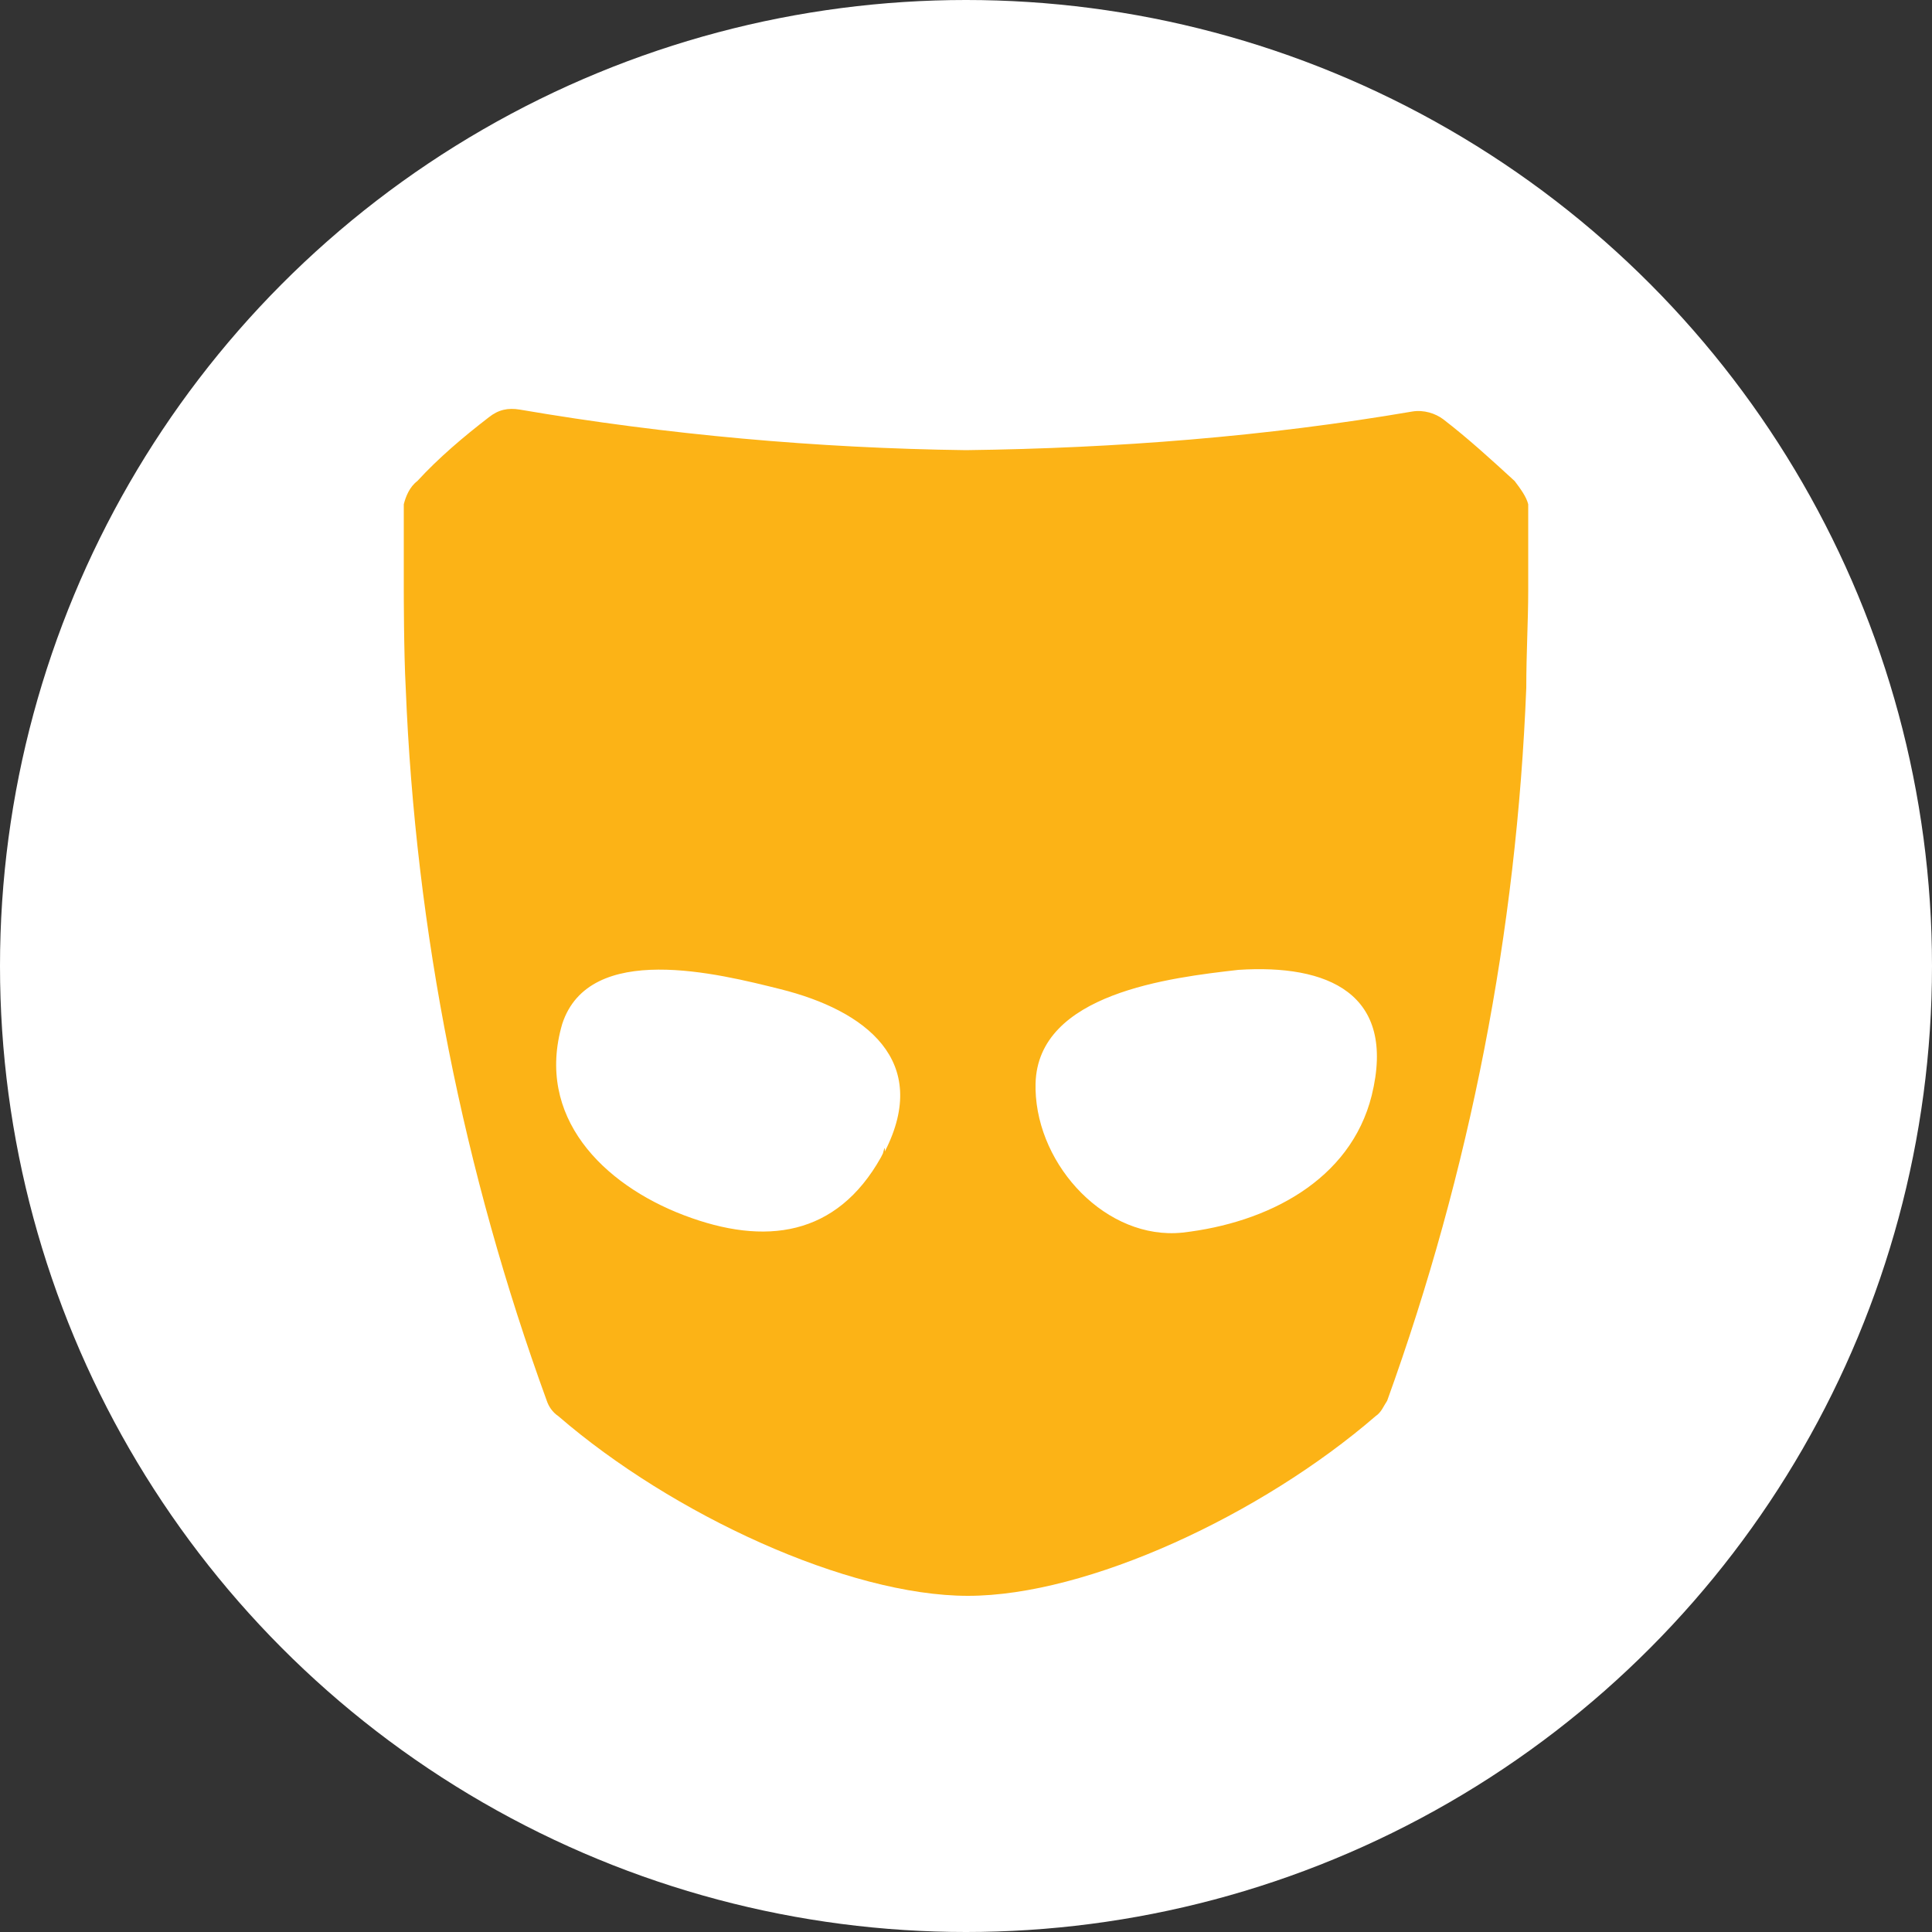
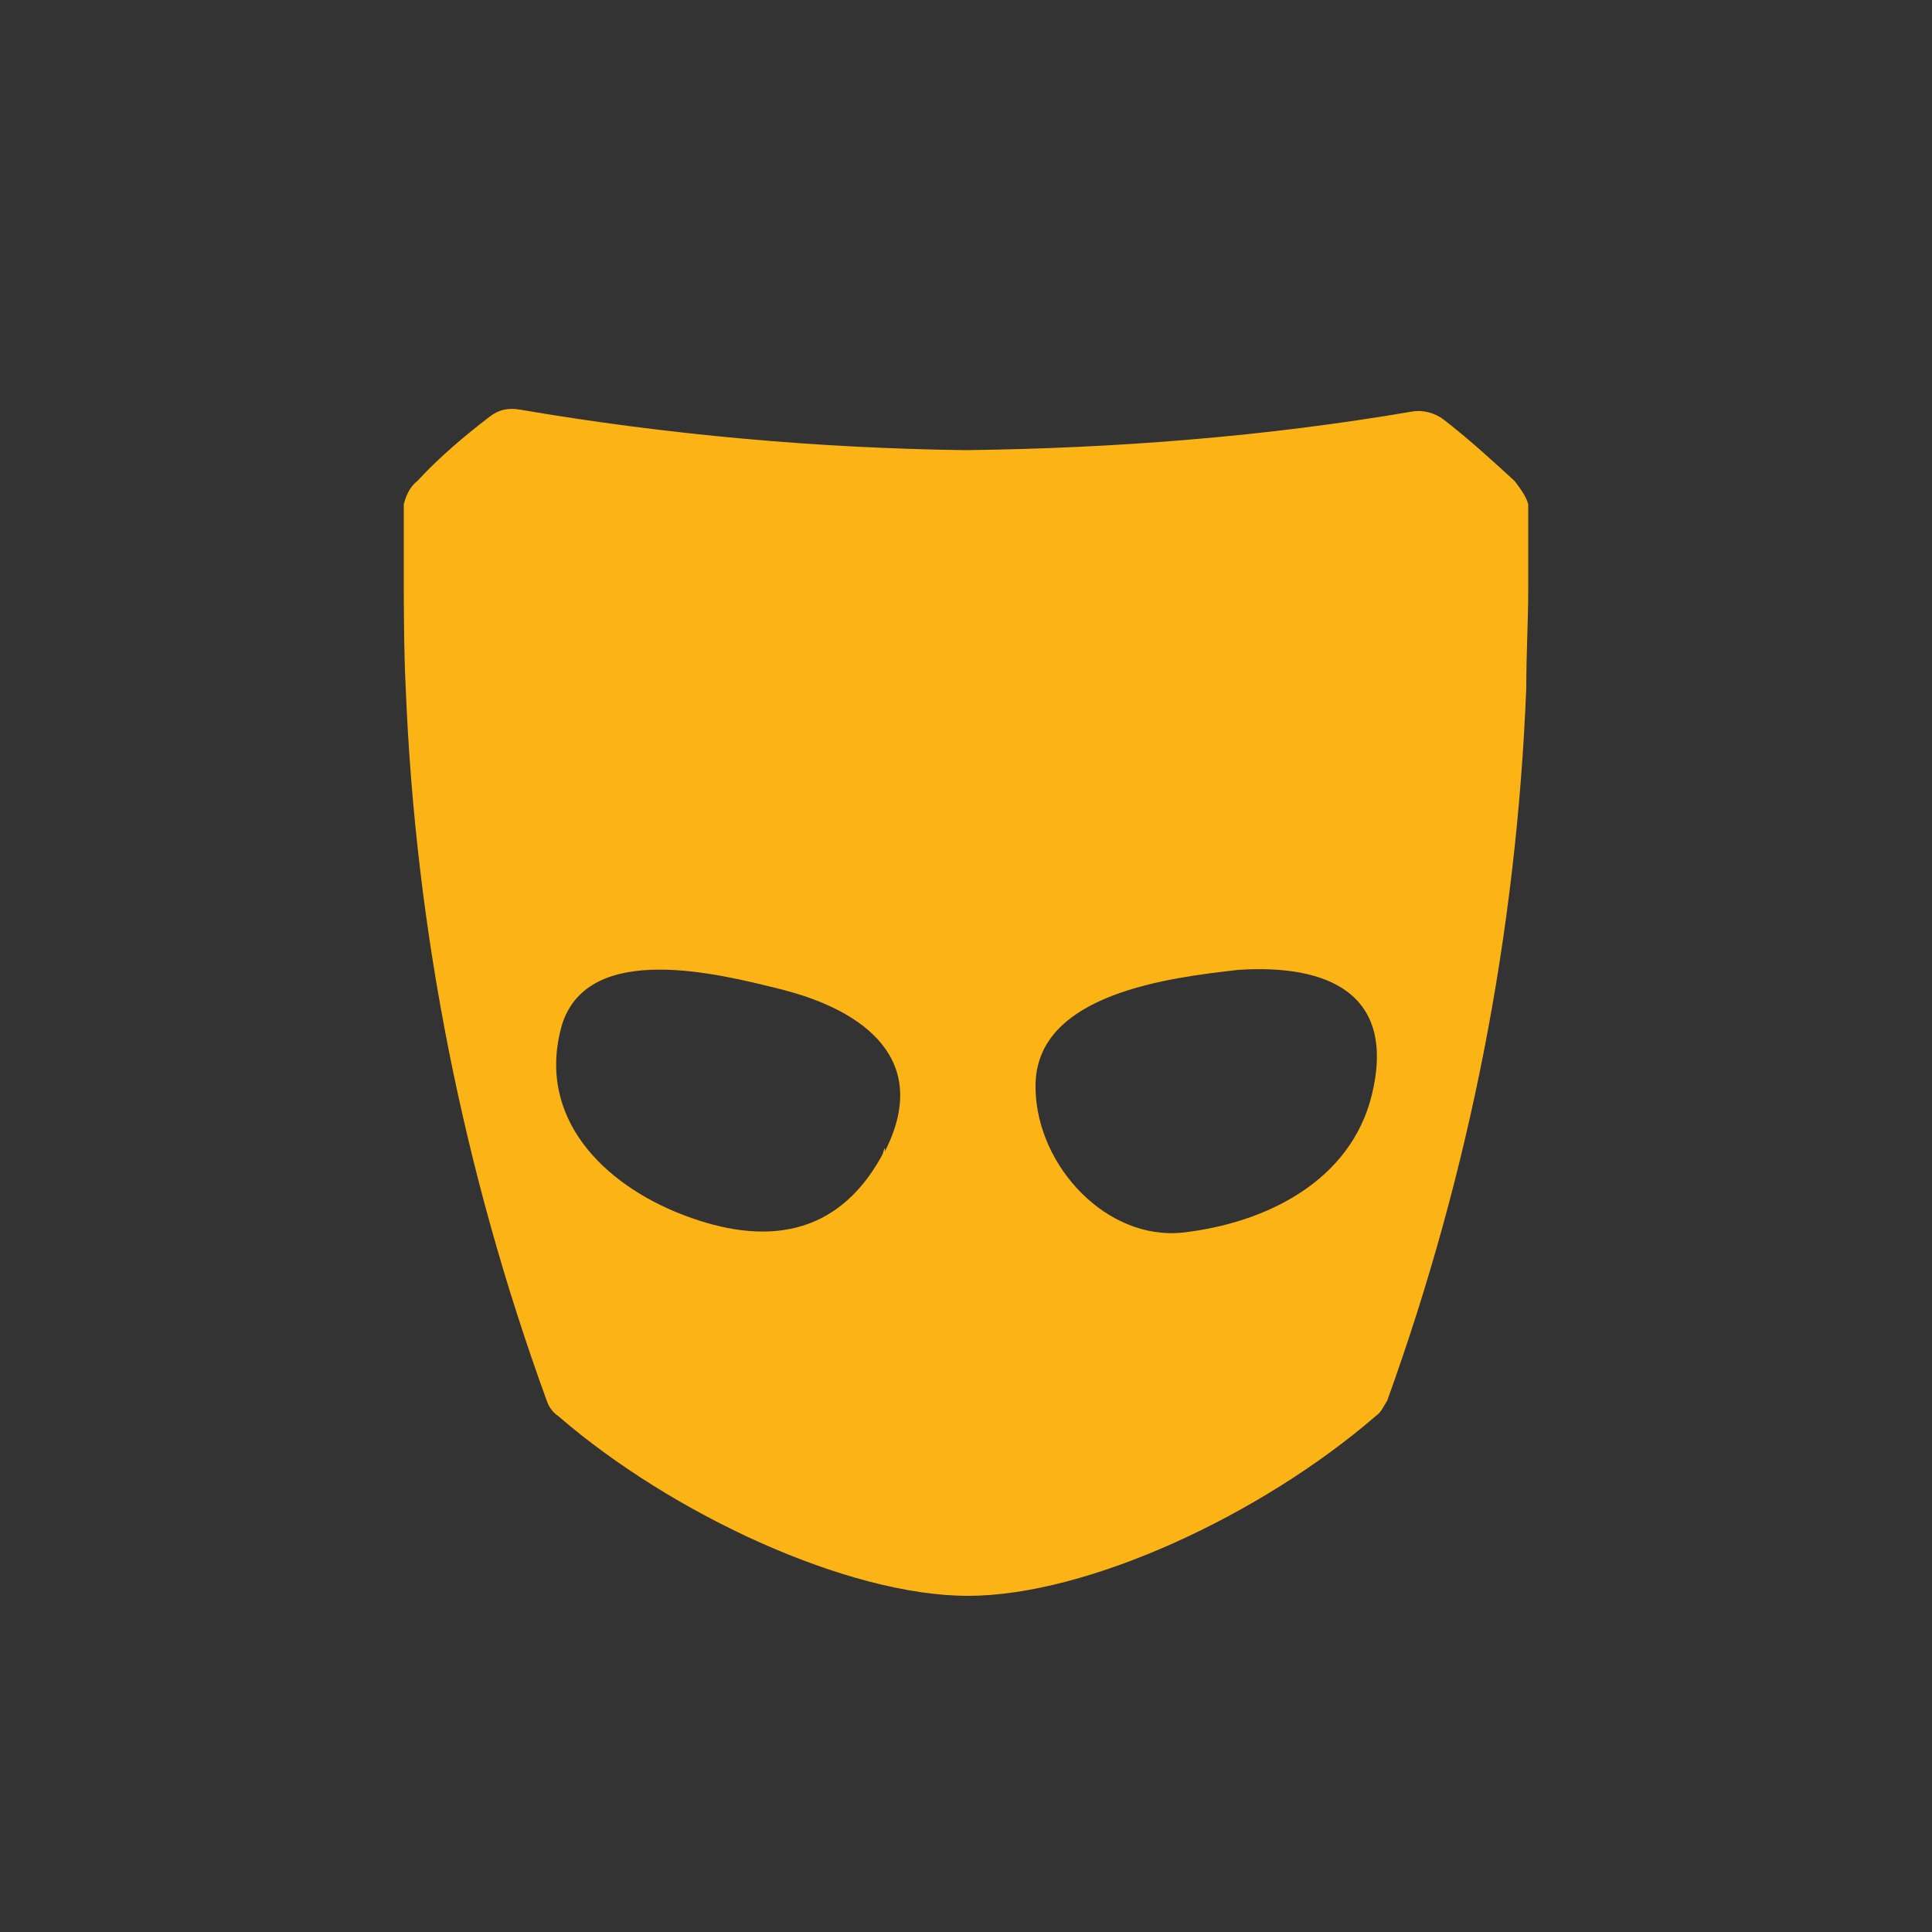
<svg xmlns="http://www.w3.org/2000/svg" version="1.1" id="Layer_1" x="0px" y="0px" viewBox="0 0 100 100" style="enable-background:new 0 0 100 100;" xml:space="preserve">
  <rect x="0" y="0" width="100" height="100" fill="#333333" stroke="none" />
  <style type="text/css">
	.st0{fill:#FFFFFF;}
	.st1{fill:#FCB316;}
</style>
  <g>
-     <circle class="st0" cx="50" cy="50" r="50" />
    <path class="st1" d="M78.4,24.9c-1.2-1.1-2.4-2.2-3.7-3.2c-0.4-0.3-1-0.5-1.6-0.4c-7.6,1.3-15.3,1.9-23.1,2   c-7.7-0.1-15.5-0.8-23.1-2.1c-0.6-0.1-1.1,0-1.6,0.4c-1.3,1-2.6,2.1-3.7,3.3c-0.4,0.3-0.6,0.8-0.7,1.2v4.5c0,0,0,3.2,0.1,5   c0.5,12.6,3,25.1,7.3,36.9c0.1,0.3,0.3,0.6,0.6,0.8c5.9,5.1,15,9.3,21.2,9.3s15.2-4.2,21.1-9.3c0.3-0.2,0.4-0.5,0.6-0.8   c4.3-11.9,6.7-24.3,7.2-36.9c0-1.8,0.1-3.5,0.1-5v-4.5C79,25.7,78.7,25.3,78.4,24.9L78.4,24.9z M45.7,59.7l-0.1,0.2   c-2.3,4.1-6,4.6-10.2,3s-7.7-5.1-6.3-9.9c1.4-4.3,8.1-2.6,11.3-1.8c4.4,1.1,7.8,3.7,5.4,8.4C45.8,59.4,45.8,59.3,45.7,59.7   L45.7,59.7z M71,56.7c-1.1,4.4-5.4,6.6-9.8,7.1c-3.9,0.4-7.5-3.4-7.6-7.4v-0.2v-0.1c0.1-4.7,7-5.5,10.5-5.9   C68.7,49.9,72.3,51.4,71,56.7L71,56.7z" />
  </g>
</svg>